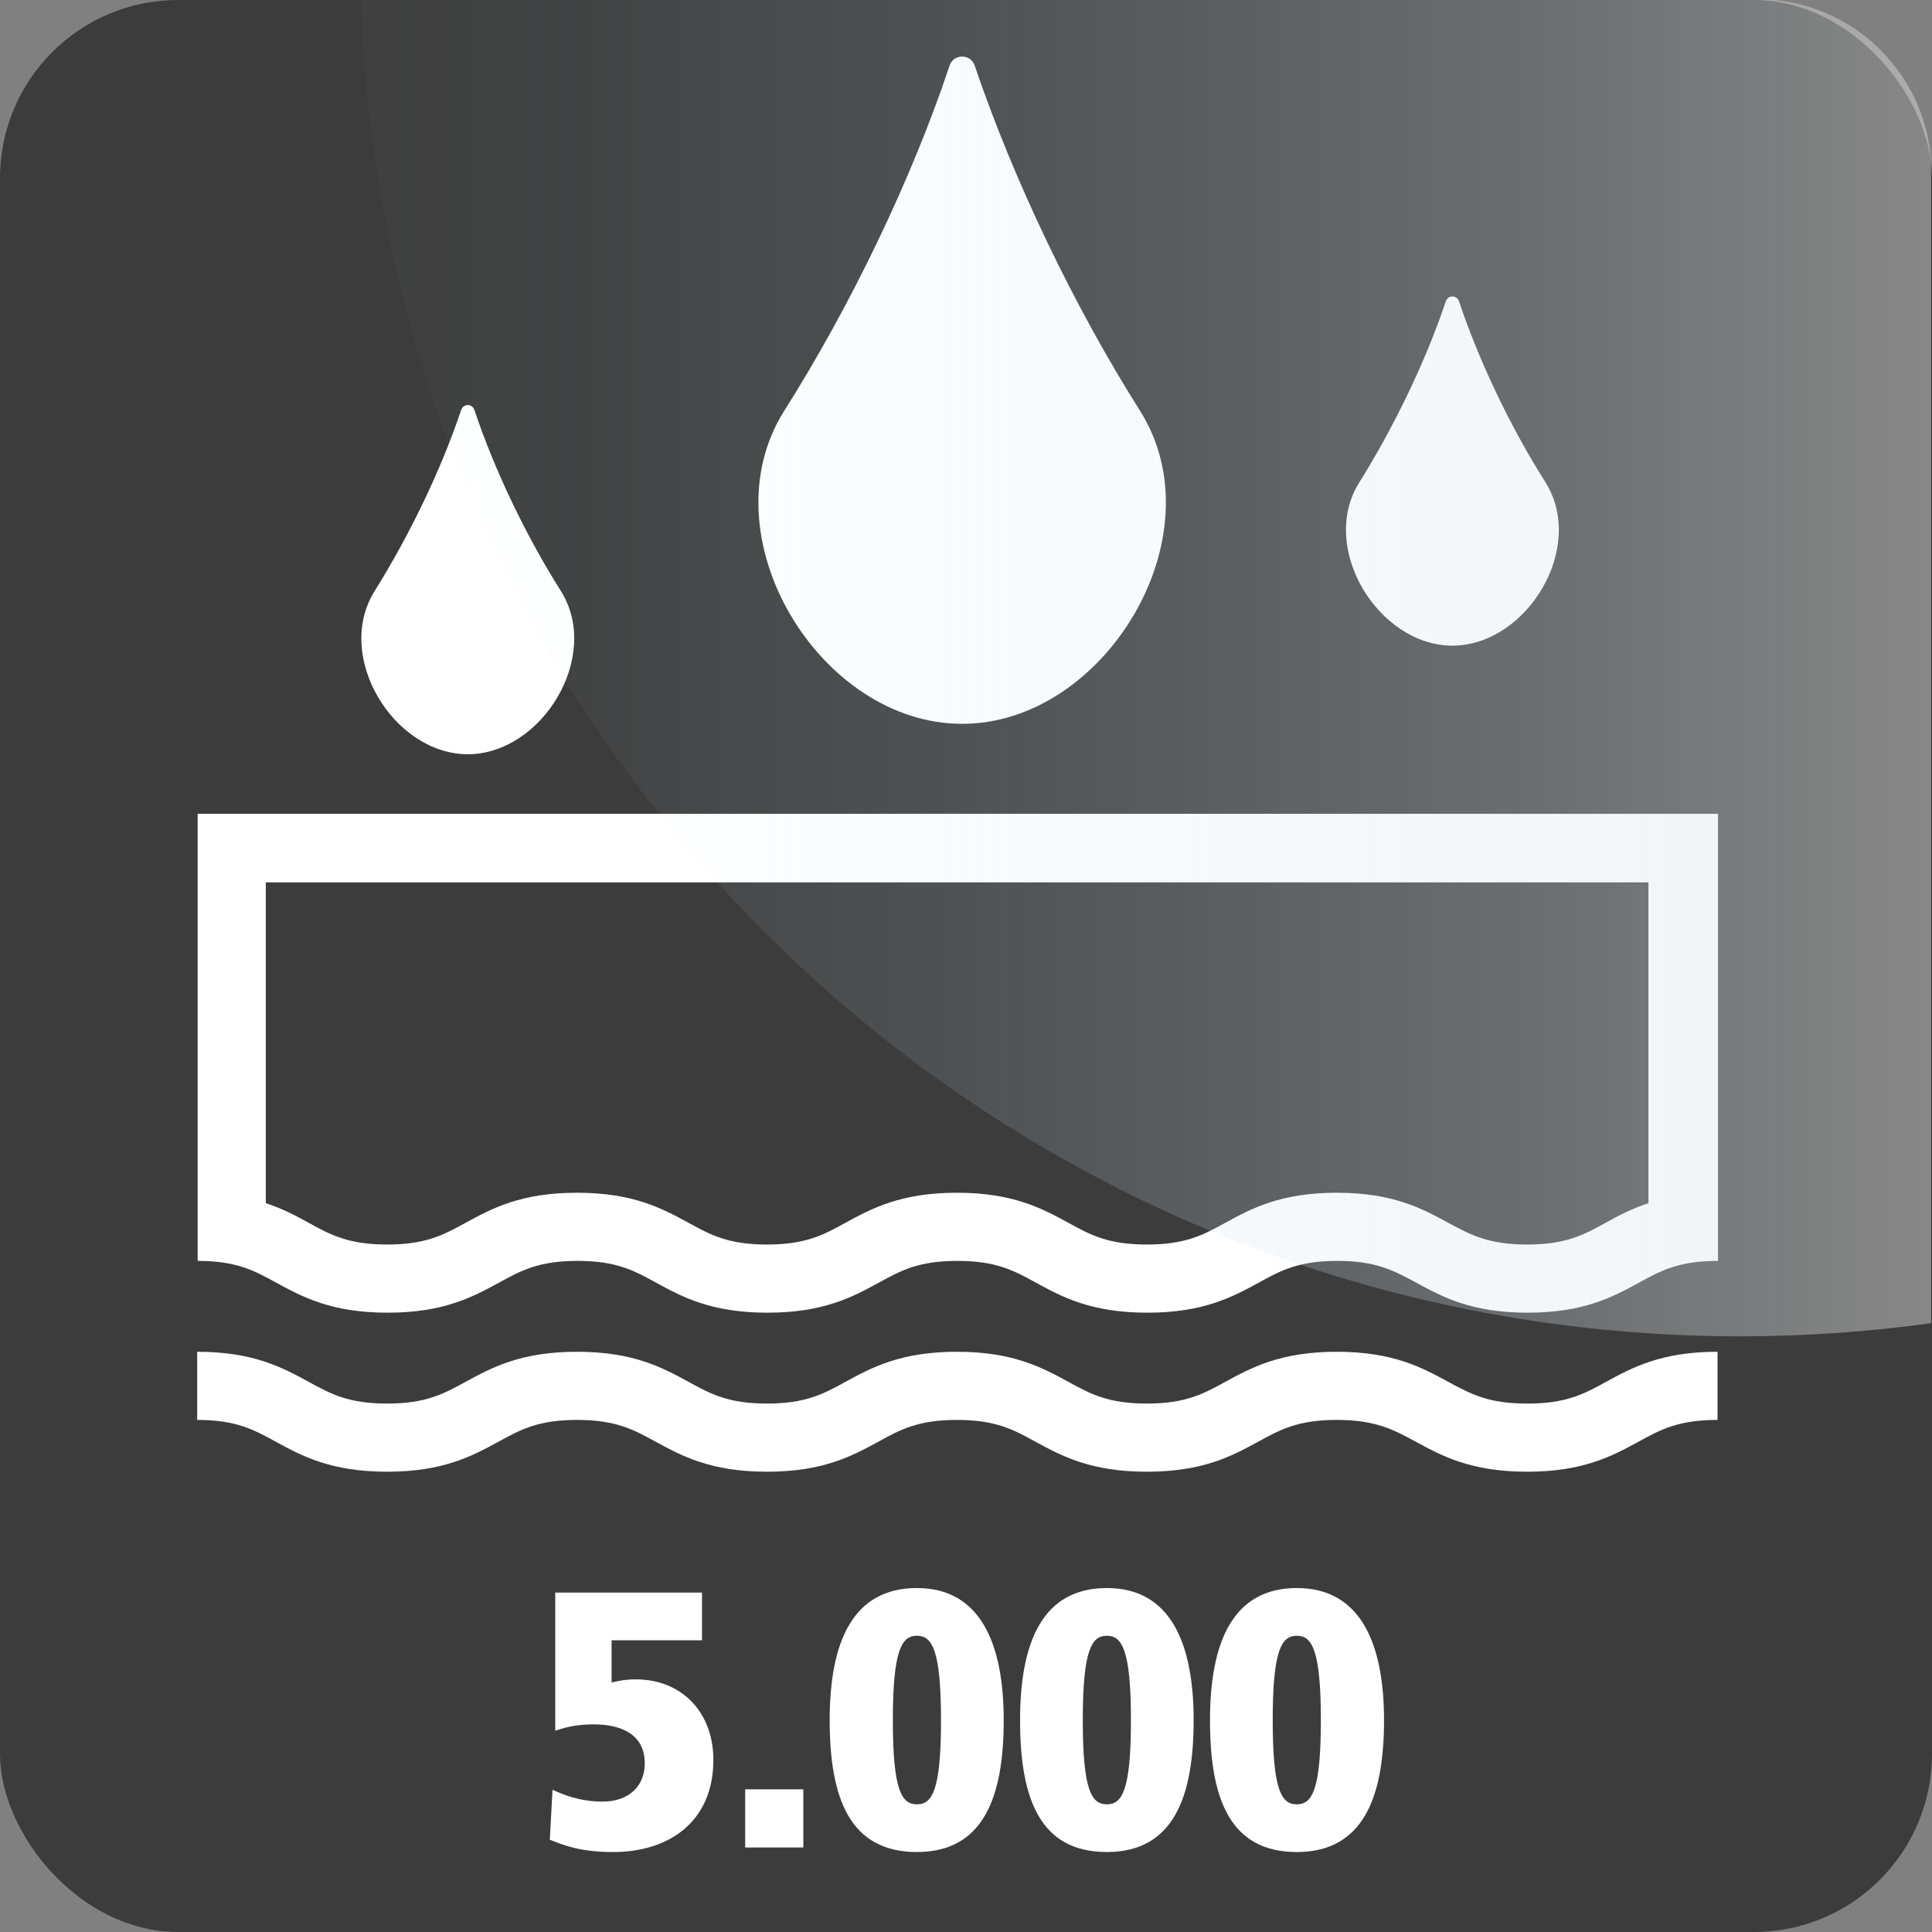
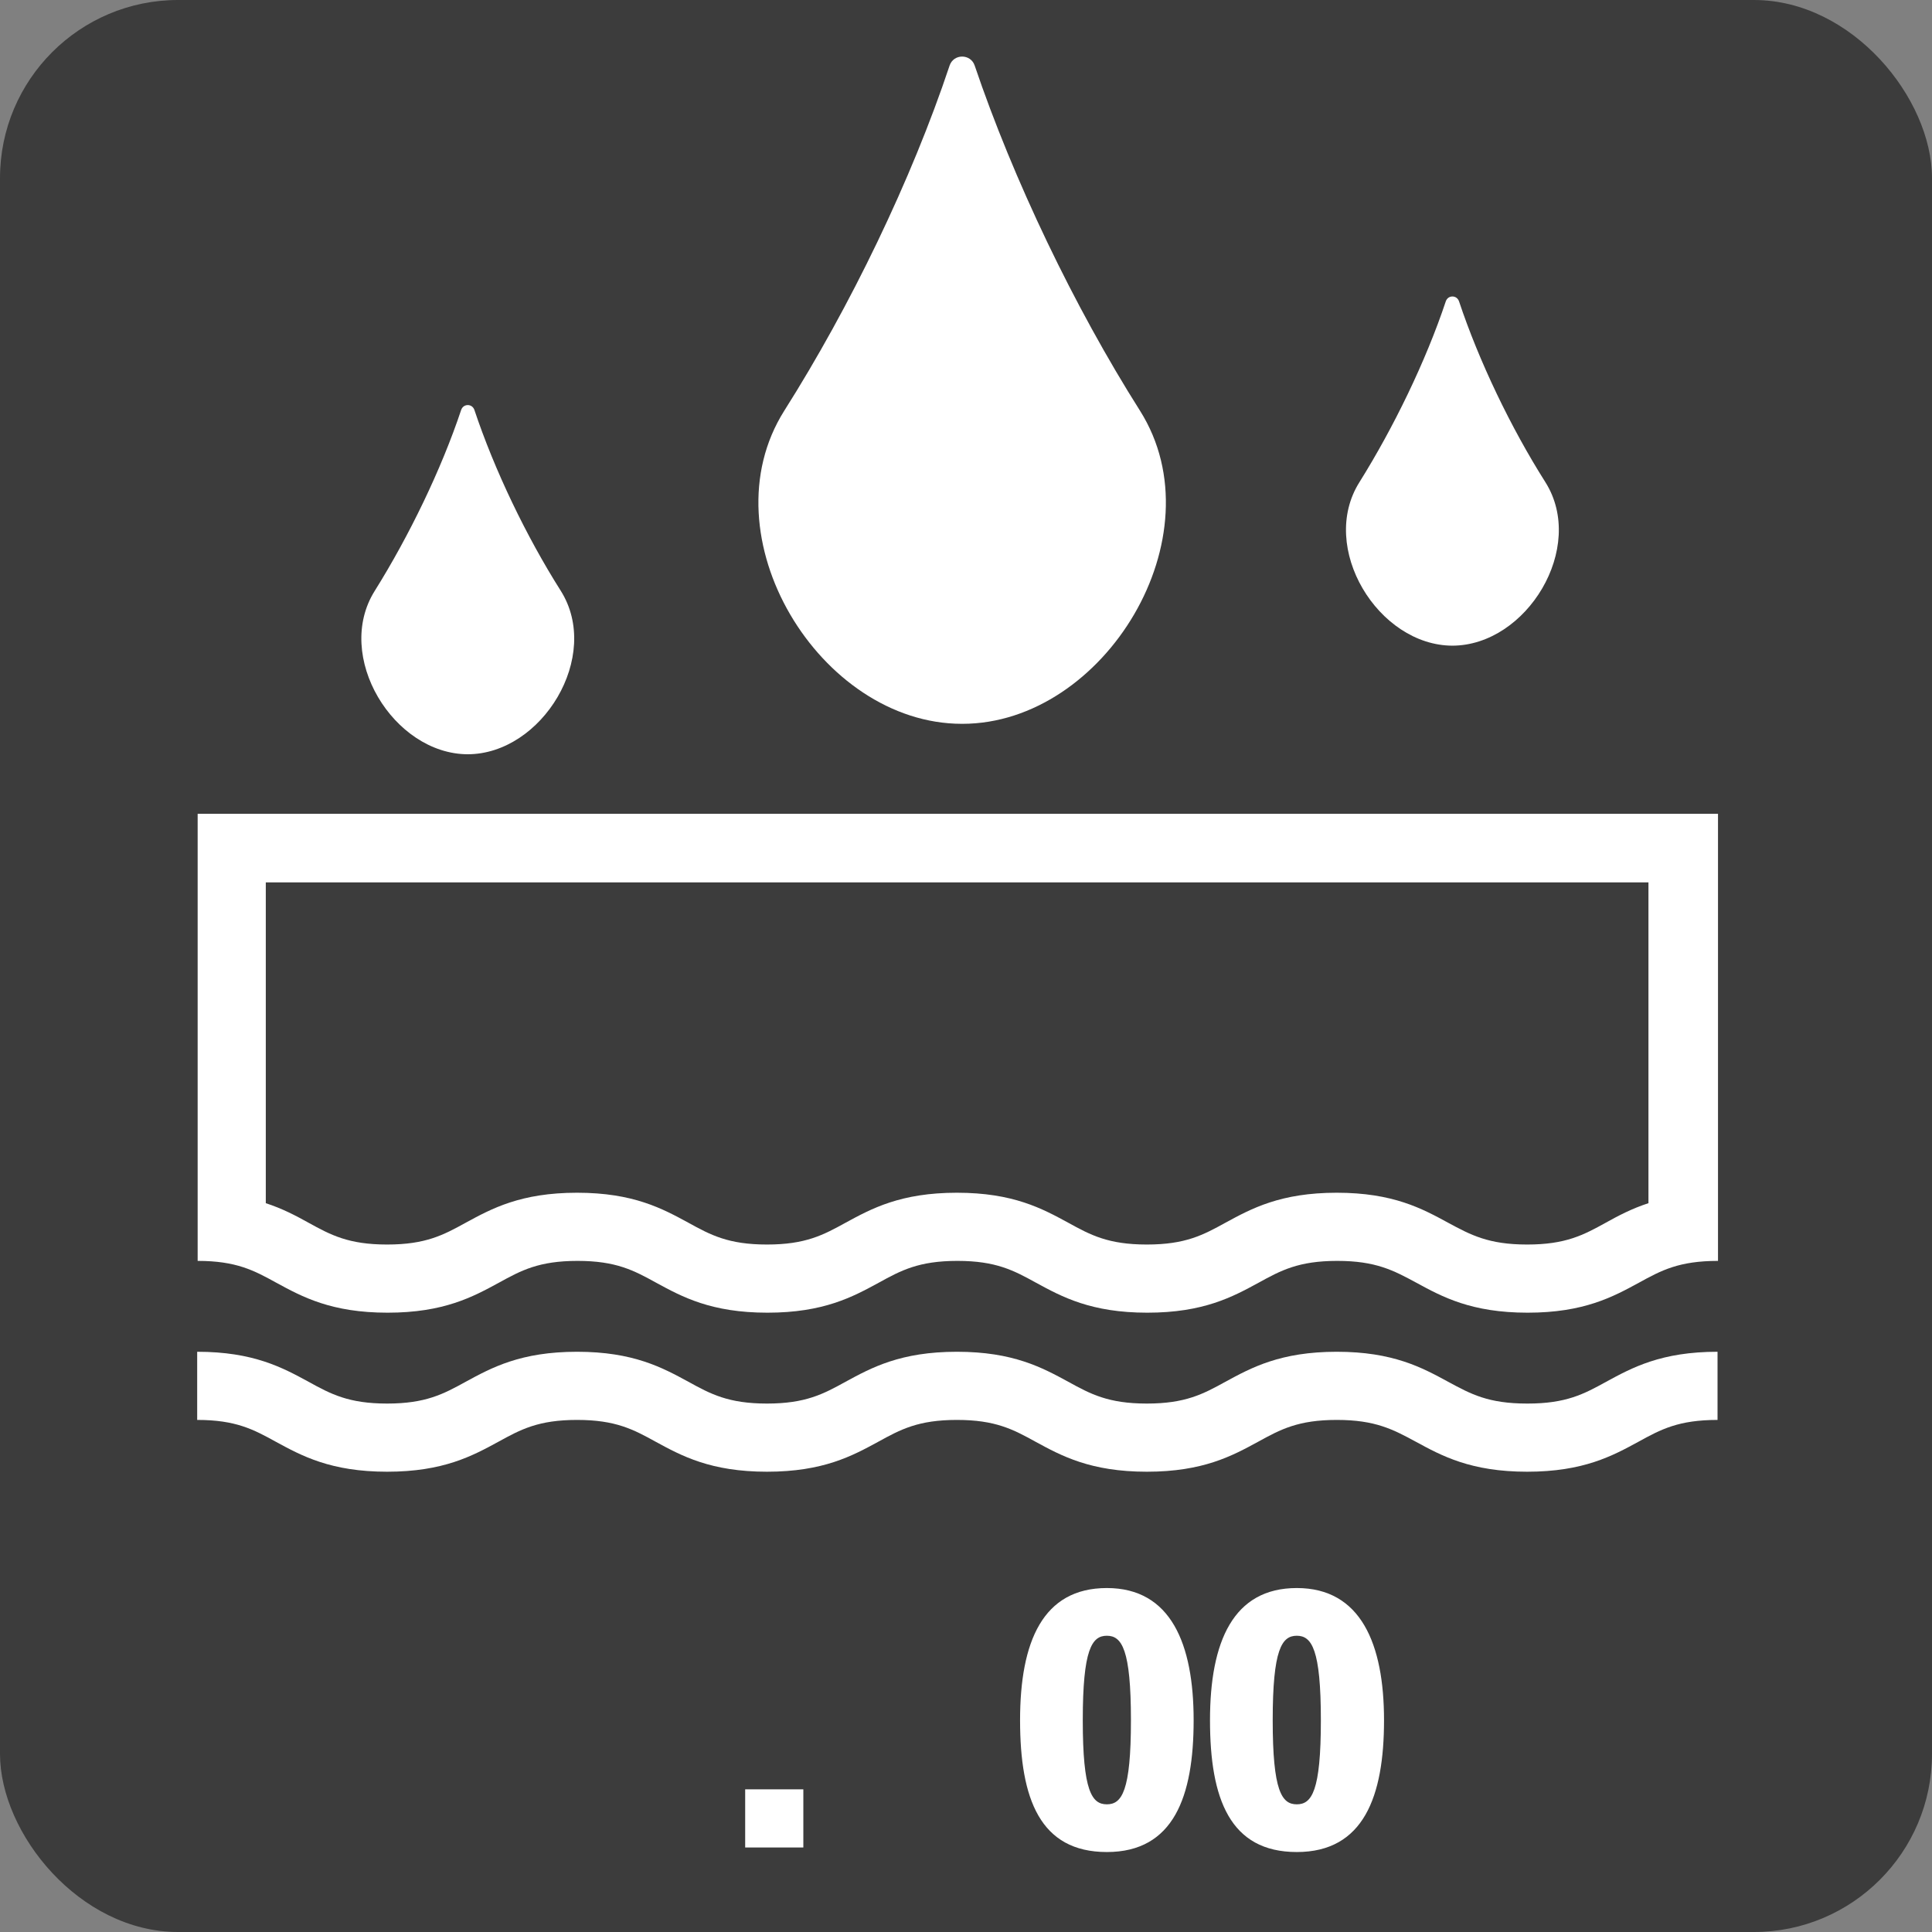
<svg xmlns="http://www.w3.org/2000/svg" xmlns:xlink="http://www.w3.org/1999/xlink" viewBox="0 0 42.52 42.52">
  <rect x="0" y="0" width="42.52" height="42.52" fill="#808080" stroke="none" />
  <defs>
    <style>
      .cls-1 {
        fill: #fff;
      }

      .cls-2 {
        fill: #3c3c3c;
      }

      .cls-3 {
        fill: url(#Unbenannter_Verlauf_14);
      }
    </style>
    <linearGradient id="Unbenannter_Verlauf_14" data-name="Unbenannter Verlauf 14" x1="0" y1="14.72" x2="34.56" y2="14.72" gradientUnits="userSpaceOnUse">
      <stop offset="0" stop-color="#c9e8fb" stop-opacity=".02" />
      <stop offset=".17" stop-color="#cbe7f9" stop-opacity=".05" />
      <stop offset=".43" stop-color="#d0e6f3" stop-opacity=".15" />
      <stop offset=".75" stop-color="#dae4eb" stop-opacity=".3" />
      <stop offset="1" stop-color="#e3e3e3" stop-opacity=".45" />
    </linearGradient>
    <symbol id="glasbutton3" viewBox="0 0 34.56 29.43">
-       <path class="cls-3" d="M30.74,0H0c.51,16.34,13.9,29.43,30.36,29.43,1.43,0,2.83-.1,4.21-.29V3.83c0-2.11-1.71-3.83-3.83-3.83Z" />
-     </symbol>
+       </symbol>
  </defs>
  <g id="Ebene_1" data-name="Ebene 1">
    <g id="hintergrund_icon-23" data-name="hintergrund icon">
      <rect class="cls-2" width="42.52" height="42.52" rx="3.92" ry="3.92" />
    </g>
    <g>
-       <path class="cls-1" d="M13.99,36.96c-.23,0-.42.04-.53.07v-.93h1.99v-1.05h-3.23v3.04c.16-.05.41-.14.84-.14.6,0,1.13.21,1.13.86,0,.49-.34.84-.93.84-.51,0-.88-.16-1.1-.26l-.06,1.1c.27.1.62.27,1.4.27,1.19,0,2.2-.64,2.2-2.03,0-1.03-.68-1.77-1.71-1.77Z" />
      <rect class="cls-1" x="16.4" y="39.38" width="1.28" height="1.28" />
-       <path class="cls-1" d="M20.18,34.95c-1.41,0-1.92,1.18-1.92,2.91s.45,2.9,1.92,2.9,1.91-1.22,1.91-2.9-.51-2.91-1.91-2.91ZM20.18,39.71c-.33,0-.53-.29-.53-1.85s.2-1.86.53-1.86.53.3.53,1.86-.2,1.85-.53,1.85Z" />
      <path class="cls-1" d="M24.36,34.95c-1.41,0-1.91,1.18-1.91,2.91s.44,2.9,1.91,2.9,1.91-1.22,1.91-2.9-.5-2.91-1.91-2.91ZM24.36,39.71c-.33,0-.53-.29-.53-1.85s.2-1.86.53-1.86.53.3.53,1.86-.2,1.85-.53,1.85Z" />
      <path class="cls-1" d="M28.54,34.95c-1.4,0-1.91,1.18-1.91,2.91s.44,2.9,1.91,2.9,1.92-1.22,1.92-2.9-.51-2.91-1.92-2.91ZM28.54,39.71c-.33,0-.53-.29-.53-1.85s.2-1.86.53-1.86.53.3.53,1.86-.2,1.85-.53,1.85Z" />
      <path class="cls-1" d="M33.61,30.89c-.86,0-1.24-.21-1.74-.48-.57-.31-1.21-.66-2.45-.66s-1.88.35-2.45.66c-.49.27-.88.48-1.73.48s-1.24-.21-1.73-.48c-.57-.31-1.21-.66-2.45-.66s-1.88.35-2.45.66c-.49.27-.88.48-1.73.48s-1.24-.21-1.73-.48c-.57-.31-1.21-.66-2.45-.66s-1.88.35-2.45.66c-.49.27-.88.48-1.73.48s-1.24-.21-1.73-.48c-.57-.31-1.21-.66-2.45-.66v1.5c.85,0,1.24.21,1.73.48.57.31,1.21.66,2.45.66s1.88-.35,2.45-.66c.49-.27.88-.48,1.73-.48s1.24.21,1.73.48c.57.31,1.21.66,2.45.66s1.88-.35,2.45-.66c.49-.27.88-.48,1.73-.48s1.24.21,1.73.48c.57.31,1.21.66,2.45.66s1.88-.35,2.45-.66c.49-.27.88-.48,1.73-.48s1.24.21,1.74.48c.57.31,1.21.66,2.45.66s1.88-.35,2.45-.66c.49-.27.88-.48,1.74-.48v-1.5c-1.24,0-1.88.35-2.45.66-.49.27-.88.48-1.73.48Z" />
      <path class="cls-1" d="M4.35,17.91v9.84c.85,0,1.24.21,1.73.48.57.31,1.21.66,2.45.66s1.88-.35,2.45-.66c.49-.27.88-.48,1.73-.48s1.24.21,1.73.48c.57.31,1.21.66,2.45.66s1.88-.35,2.45-.66c.49-.27.88-.48,1.73-.48s1.24.21,1.73.48c.57.31,1.21.66,2.45.66s1.88-.35,2.45-.66c.49-.27.88-.48,1.73-.48s1.24.21,1.74.48c.57.31,1.21.66,2.45.66s1.88-.35,2.45-.66c.49-.27.88-.48,1.74-.48v-9.84H4.35ZM35.34,26.91c-.49.27-.88.48-1.73.48s-1.24-.21-1.74-.48c-.57-.31-1.21-.66-2.45-.66s-1.88.35-2.45.66c-.49.27-.88.48-1.73.48s-1.24-.21-1.73-.48c-.57-.31-1.21-.66-2.45-.66s-1.88.35-2.45.66c-.49.27-.88.48-1.73.48s-1.24-.21-1.73-.48c-.57-.31-1.21-.66-2.45-.66s-1.88.35-2.45.66c-.49.27-.88.48-1.73.48s-1.24-.21-1.73-.48c-.27-.15-.57-.31-.94-.43v-7.06h30.43v7.06c-.37.12-.67.28-.94.43Z" />
      <path class="cls-1" d="M21.18,15.93c3.13,0,5.65-4.13,3.91-6.89-1.45-2.29-2.79-5.09-3.64-7.6-.09-.26-.46-.26-.55,0-.84,2.52-2.19,5.31-3.64,7.6-1.74,2.76.78,6.89,3.91,6.89Z" />
      <path class="cls-1" d="M10.29,16.6c1.64,0,2.96-2.16,2.05-3.6-.76-1.2-1.46-2.66-1.9-3.98-.05-.14-.24-.14-.29,0-.44,1.32-1.15,2.78-1.9,3.98-.91,1.44.41,3.6,2.05,3.6Z" />
      <path class="cls-1" d="M31.96,14.21c1.64,0,2.96-2.16,2.05-3.6-.76-1.2-1.46-2.66-1.9-3.98-.05-.14-.24-.14-.29,0-.44,1.32-1.15,2.78-1.9,3.98-.91,1.44.41,3.6,2.05,3.6Z" />
    </g>
  </g>
  <g id="glasbutton_3" data-name="glasbutton 3">
    <use width="34.56" height="29.43" transform="translate(7.94 -.02)" xlink:href="#glasbutton3" />
  </g>
</svg>